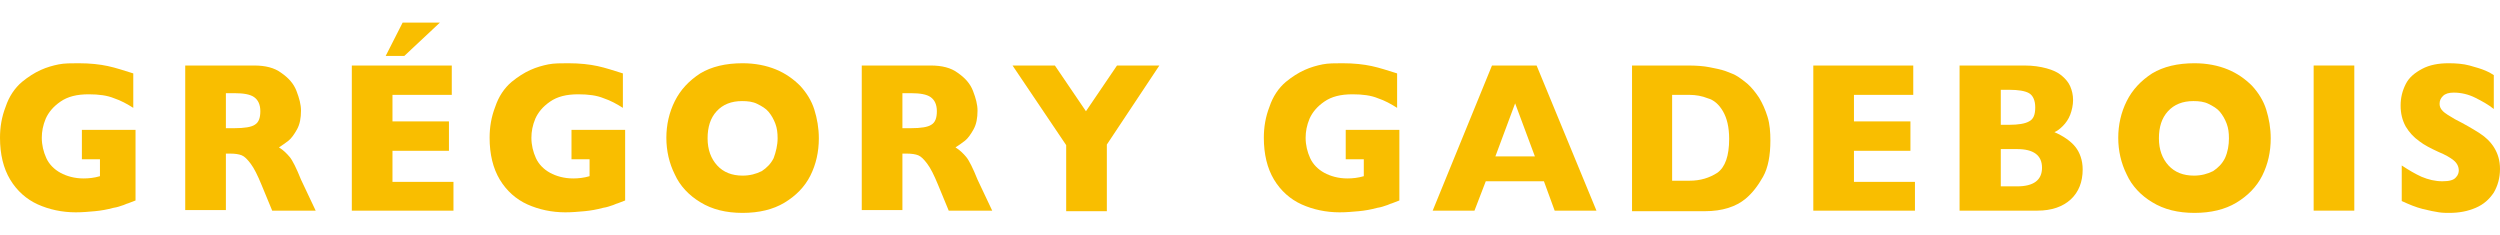
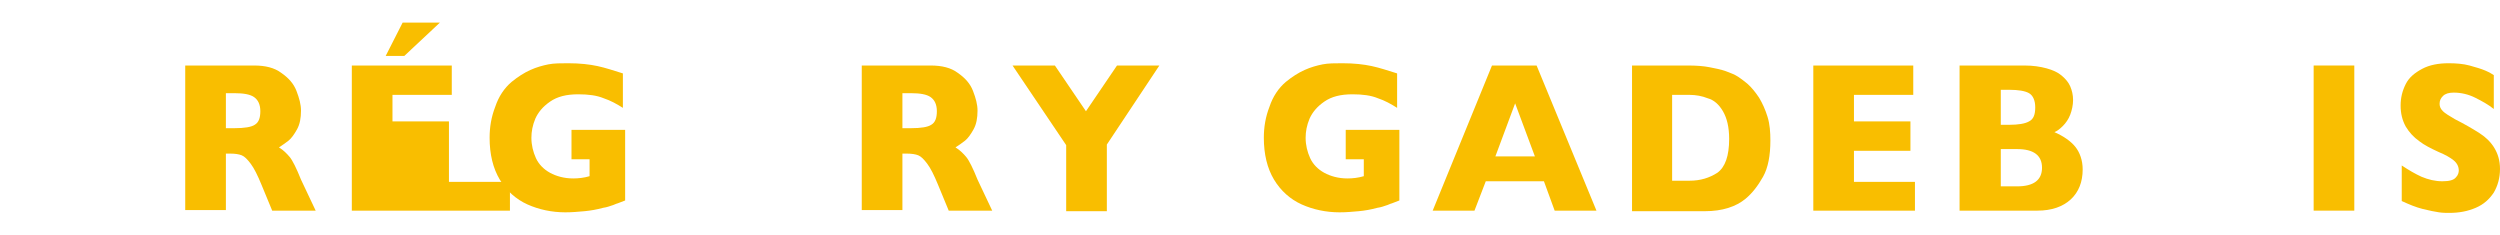
<svg xmlns="http://www.w3.org/2000/svg" version="1.1" id="レイヤー_1" x="0px" y="0px" viewBox="0 0 442.7 41.6" style="enable-background:new 0 0 442.7 41.6;" xml:space="preserve">
  <style type="text/css">
	.st0{fill:#F9BE00;}
</style>
  <g>
-     <path class="st0" d="M24,35.5c-0.5,0.2-1,0.4-1.3,0.5c-0.4,0.1-0.7,0.3-1.1,0.4c-0.3,0.1-0.8,0.3-1.5,0.4c-1.1,0.3-2.2,0.5-3.3,0.6   c-1.1,0.1-2.2,0.2-3.4,0.2c-2.4,0-4.7-0.5-6.7-1.4s-3.7-2.4-4.9-4.4c-1.2-2-1.8-4.5-1.8-7.4c0-1.9,0.3-3.7,1-5.5   c0.6-1.8,1.6-3.3,2.9-4.4c1.1-0.9,2.2-1.6,3.3-2.1s2.2-0.8,3.2-1s2.2-0.2,3.5-0.2c2.1,0,3.8,0.2,5.2,0.5c1.4,0.3,2.9,0.8,4.5,1.3   v6.1c-1.1-0.7-2.2-1.3-3.4-1.7c-1.2-0.5-2.7-0.7-4.5-0.7c-2.1,0-3.7,0.4-5,1.3s-2.1,1.9-2.6,3c-0.5,1.2-0.7,2.3-0.7,3.4   c0,1.3,0.3,2.5,0.8,3.6s1.4,2,2.5,2.6s2.5,1,4.1,1c0.9,0,1.9-0.1,2.9-0.4v-3h-3.2v-5.2H24V35.5z" />
    <path class="st0" d="M55.9,37.3h-7.7l-1.9-4.6c-0.7-1.7-1.3-2.9-1.9-3.7s-1.1-1.3-1.6-1.5c-0.5-0.2-1.2-0.3-2-0.3H40v10h-7.2V11.6   H45c2,0,3.6,0.4,4.8,1.3c1.3,0.9,2.2,1.9,2.7,3.2s0.8,2.4,0.8,3.5c0,1.3-0.2,2.4-0.7,3.3c-0.5,0.9-1,1.6-1.5,2   c-0.5,0.4-1.1,0.8-1.7,1.2c0.8,0.5,1.4,1.1,1.9,1.7s1.2,2,2,4L55.9,37.3z M46.1,19.7c0-1.2-0.4-2-1.1-2.5s-1.9-0.7-3.5-0.7H40v6.2   h1.5c1.8,0,3-0.2,3.6-0.6C45.8,21.7,46.1,20.9,46.1,19.7z" />
-     <path class="st0" d="M80.3,37.3h-18V11.6H80v5.2H69.5v4.7h10v5.2h-10v5.5h10.8V37.3z M77.9,4l-6.3,5.9h-3.3l3-5.9H77.9z" />
+     <path class="st0" d="M80.3,37.3h-18V11.6H80v5.2H69.5v4.7h10v5.2v5.5h10.8V37.3z M77.9,4l-6.3,5.9h-3.3l3-5.9H77.9z" />
    <path class="st0" d="M110.7,35.5c-0.5,0.2-1,0.4-1.3,0.5c-0.4,0.1-0.7,0.3-1.1,0.4c-0.3,0.1-0.8,0.3-1.5,0.4   c-1.1,0.3-2.2,0.5-3.3,0.6c-1.1,0.1-2.2,0.2-3.4,0.2c-2.4,0-4.7-0.5-6.7-1.4s-3.7-2.4-4.9-4.4c-1.2-2-1.8-4.5-1.8-7.4   c0-1.9,0.3-3.7,1-5.5c0.6-1.8,1.6-3.3,2.9-4.4c1.1-0.9,2.2-1.6,3.3-2.1s2.2-0.8,3.2-1s2.2-0.2,3.5-0.2c2.1,0,3.8,0.2,5.2,0.5   c1.4,0.3,2.9,0.8,4.5,1.3v6.1c-1.1-0.7-2.2-1.3-3.4-1.7c-1.2-0.5-2.7-0.7-4.5-0.7c-2.1,0-3.7,0.4-5,1.3s-2.1,1.9-2.6,3   c-0.5,1.2-0.7,2.3-0.7,3.4c0,1.3,0.3,2.5,0.8,3.6s1.4,2,2.5,2.6s2.5,1,4.1,1c0.9,0,1.9-0.1,2.9-0.4v-3h-3.2v-5.2h9.5V35.5z" />
-     <path class="st0" d="M145,24.5c0,2.4-0.5,4.6-1.5,6.6c-1,2-2.6,3.6-4.6,4.8c-2,1.2-4.5,1.8-7.4,1.8c-2.9,0-5.4-0.6-7.5-1.9   c-2-1.2-3.6-2.9-4.5-4.9c-1-2-1.5-4.2-1.5-6.5c0-2.3,0.5-4.5,1.5-6.5c1-2,2.5-3.6,4.5-4.9c2-1.2,4.5-1.8,7.5-1.8   c2.2,0,4.2,0.4,5.9,1.1c1.7,0.7,3.1,1.7,4.3,2.9c1.1,1.2,2,2.6,2.5,4.2C144.7,21,145,22.7,145,24.5z M137.7,24.5   c0-1-0.1-1.8-0.4-2.6s-0.7-1.5-1.2-2.1c-0.5-0.6-1.2-1-2-1.4s-1.7-0.5-2.7-0.5c-1.9,0-3.4,0.6-4.5,1.8c-1.1,1.2-1.6,2.8-1.6,4.8   s0.6,3.6,1.7,4.8c1.1,1.2,2.6,1.8,4.5,1.8c1.3,0,2.4-0.3,3.4-0.8c0.9-0.6,1.6-1.3,2.1-2.3C137.4,26.9,137.7,25.7,137.7,24.5z" />
    <path class="st0" d="M175.7,37.3H168l-1.9-4.6c-0.7-1.7-1.3-2.9-1.9-3.7s-1.1-1.3-1.6-1.5c-0.5-0.2-1.2-0.3-2-0.3h-0.8v10h-7.2   V11.6h12.2c2,0,3.6,0.4,4.8,1.3c1.3,0.9,2.2,1.9,2.7,3.2s0.8,2.4,0.8,3.5c0,1.3-0.2,2.4-0.7,3.3c-0.5,0.9-1,1.6-1.5,2   c-0.5,0.4-1.1,0.8-1.7,1.2c0.8,0.5,1.4,1.1,1.9,1.7s1.2,2,2,4L175.7,37.3z M165.9,19.7c0-1.2-0.4-2-1.1-2.5s-1.9-0.7-3.5-0.7h-1.5   v6.2h1.5c1.8,0,3-0.2,3.6-0.6C165.6,21.7,165.9,20.9,165.9,19.7z" />
    <path class="st0" d="M205.3,11.6L196,25.6v11.8h-7.2V25.7l-9.5-14.1h7.5l5.5,8.1l5.5-8.1H205.3z" />
    <path class="st0" d="M247.8,35.5c-0.5,0.2-1,0.4-1.3,0.5c-0.4,0.1-0.7,0.3-1.1,0.4c-0.3,0.1-0.8,0.3-1.5,0.4   c-1.1,0.3-2.2,0.5-3.3,0.6c-1.1,0.1-2.2,0.2-3.4,0.2c-2.4,0-4.7-0.5-6.7-1.4s-3.7-2.4-4.9-4.4c-1.2-2-1.8-4.5-1.8-7.4   c0-1.9,0.3-3.7,1-5.5c0.6-1.8,1.6-3.3,2.9-4.4c1.1-0.9,2.2-1.6,3.3-2.1s2.2-0.8,3.2-1s2.2-0.2,3.5-0.2c2.1,0,3.8,0.2,5.2,0.5   c1.4,0.3,2.9,0.8,4.5,1.3v6.1c-1.1-0.7-2.2-1.3-3.4-1.7c-1.2-0.5-2.7-0.7-4.5-0.7c-2.1,0-3.7,0.4-5,1.3s-2.1,1.9-2.6,3   c-0.5,1.2-0.7,2.3-0.7,3.4c0,1.3,0.3,2.5,0.8,3.6s1.4,2,2.5,2.6s2.5,1,4.1,1c0.9,0,1.9-0.1,2.9-0.4v-3h-3.2v-5.2h9.5V35.5z" />
    <path class="st0" d="M282.7,37.3h-7.4l-1.9-5.2h-10.3l-2,5.2h-7.4l10.5-25.7h7.9L282.7,37.3z M271.8,27.7l-3.5-9.4l-3.5,9.4H271.8z   " />
    <path class="st0" d="M313.5,24.9c0,2.6-0.4,4.8-1.3,6.4c-0.9,1.6-1.9,2.9-3.1,3.9c-1.7,1.4-4.1,2.2-7.2,2.2h-12.9V11.6h9.9   c1.5,0,2.8,0.1,3.8,0.3c1.1,0.2,2,0.4,2.9,0.7c0.8,0.3,1.6,0.6,2.2,1c0.6,0.4,1.1,0.8,1.6,1.2c0.8,0.7,1.5,1.6,2.1,2.5   c0.6,1,1.1,2.1,1.5,3.4C313.4,22,313.5,23.4,313.5,24.9z M306.2,24.6c0-2.1-0.4-3.7-1.1-4.9c-0.7-1.2-1.6-2-2.7-2.3   c-1-0.4-2.1-0.6-3.2-0.6h-3.1V32h3.1c1.9,0,3.5-0.5,4.9-1.4C305.5,29.6,306.2,27.6,306.2,24.6z" />
    <path class="st0" d="M339.1,37.3h-18V11.6h17.7v5.2h-10.5v4.7h10v5.2h-10v5.5h10.8V37.3z" />
    <path class="st0" d="M368.8,30c0,2.2-0.7,4-2.1,5.3c-1.4,1.3-3.4,2-5.9,2h-13.8V11.6h11.5c1.5,0,2.8,0.2,3.9,0.5   c1.1,0.3,2,0.7,2.7,1.3s1.2,1.2,1.5,1.9s0.5,1.5,0.5,2.4c0,0.9-0.2,1.8-0.5,2.6c-0.3,0.8-0.8,1.5-1.3,2s-1,0.9-1.5,1.1   c1.6,0.7,2.9,1.6,3.7,2.6S368.8,28.4,368.8,30z M360.4,19c0-1.2-0.4-2.1-1.1-2.5s-1.9-0.6-3.5-0.6h-1.5v6.2h1.5   c1.6,0,2.8-0.2,3.5-0.6C360.1,21.1,360.4,20.3,360.4,19z M361.6,29.7c0-2.2-1.5-3.3-4.4-3.3h-2.9V33h2.9   C360.1,33,361.6,31.9,361.6,29.7z" />
-     <path class="st0" d="M402.1,24.5c0,2.4-0.5,4.6-1.5,6.6c-1,2-2.6,3.6-4.6,4.8c-2,1.2-4.5,1.8-7.4,1.8c-2.9,0-5.4-0.6-7.5-1.9   c-2-1.2-3.6-2.9-4.5-4.9c-1-2-1.5-4.2-1.5-6.5c0-2.3,0.5-4.5,1.5-6.5c1-2,2.5-3.6,4.5-4.9c2-1.2,4.5-1.8,7.5-1.8   c2.2,0,4.2,0.4,5.9,1.1c1.7,0.7,3.1,1.7,4.3,2.9c1.1,1.2,2,2.6,2.5,4.2C401.8,21,402.1,22.7,402.1,24.5z M394.7,24.5   c0-1-0.1-1.8-0.4-2.6s-0.7-1.5-1.2-2.1c-0.5-0.6-1.2-1-2-1.4s-1.7-0.5-2.7-0.5c-1.9,0-3.4,0.6-4.5,1.8c-1.1,1.2-1.6,2.8-1.6,4.8   s0.6,3.6,1.7,4.8c1.1,1.2,2.6,1.8,4.5,1.8c1.3,0,2.4-0.3,3.4-0.8c0.9-0.6,1.6-1.3,2.1-2.3C394.5,26.9,394.7,25.7,394.7,24.5z" />
    <path class="st0" d="M416.9,37.3h-7.2V11.6h7.2V37.3z" />
    <path class="st0" d="M442.7,29.9c0,1.6-0.4,3-1.1,4.2c-0.8,1.2-1.8,2.1-3.2,2.7c-1.4,0.6-2.9,0.9-4.7,0.9c-0.5,0-1.1,0-1.8-0.1   s-1.7-0.3-2.9-0.6c-1.2-0.3-2.4-0.8-3.7-1.4v-6.3c1.2,0.8,2.4,1.5,3.5,2c1.2,0.5,2.4,0.8,3.7,0.8c1.2,0,2-0.2,2.4-0.7   c0.4-0.4,0.5-0.9,0.5-1.2c0-0.7-0.3-1.3-0.9-1.8c-0.6-0.5-1.5-1-2.7-1.5c-1.3-0.6-2.5-1.2-3.4-1.9c-1-0.7-1.8-1.6-2.4-2.6   c-0.6-1.1-0.9-2.3-0.9-3.7c0-1.4,0.3-2.6,0.9-3.8s1.6-2,2.9-2.7c1.3-0.7,2.9-1,4.7-1c1.3,0,2.6,0.1,3.7,0.4   c1.1,0.3,2.1,0.6,2.8,0.9c0.7,0.3,1.2,0.6,1.5,0.8v6c-1-0.8-2.1-1.4-3.3-2c-1.2-0.6-2.5-0.9-3.8-0.9c-0.9,0-1.5,0.2-1.9,0.6   c-0.4,0.4-0.6,0.8-0.6,1.4c0,0.5,0.2,0.9,0.6,1.3c0.4,0.4,1.1,0.8,2.1,1.4c1.8,0.9,3.3,1.8,4.4,2.5c1.1,0.7,2,1.6,2.6,2.6   S442.7,28.4,442.7,29.9z" />
  </g>
</svg>